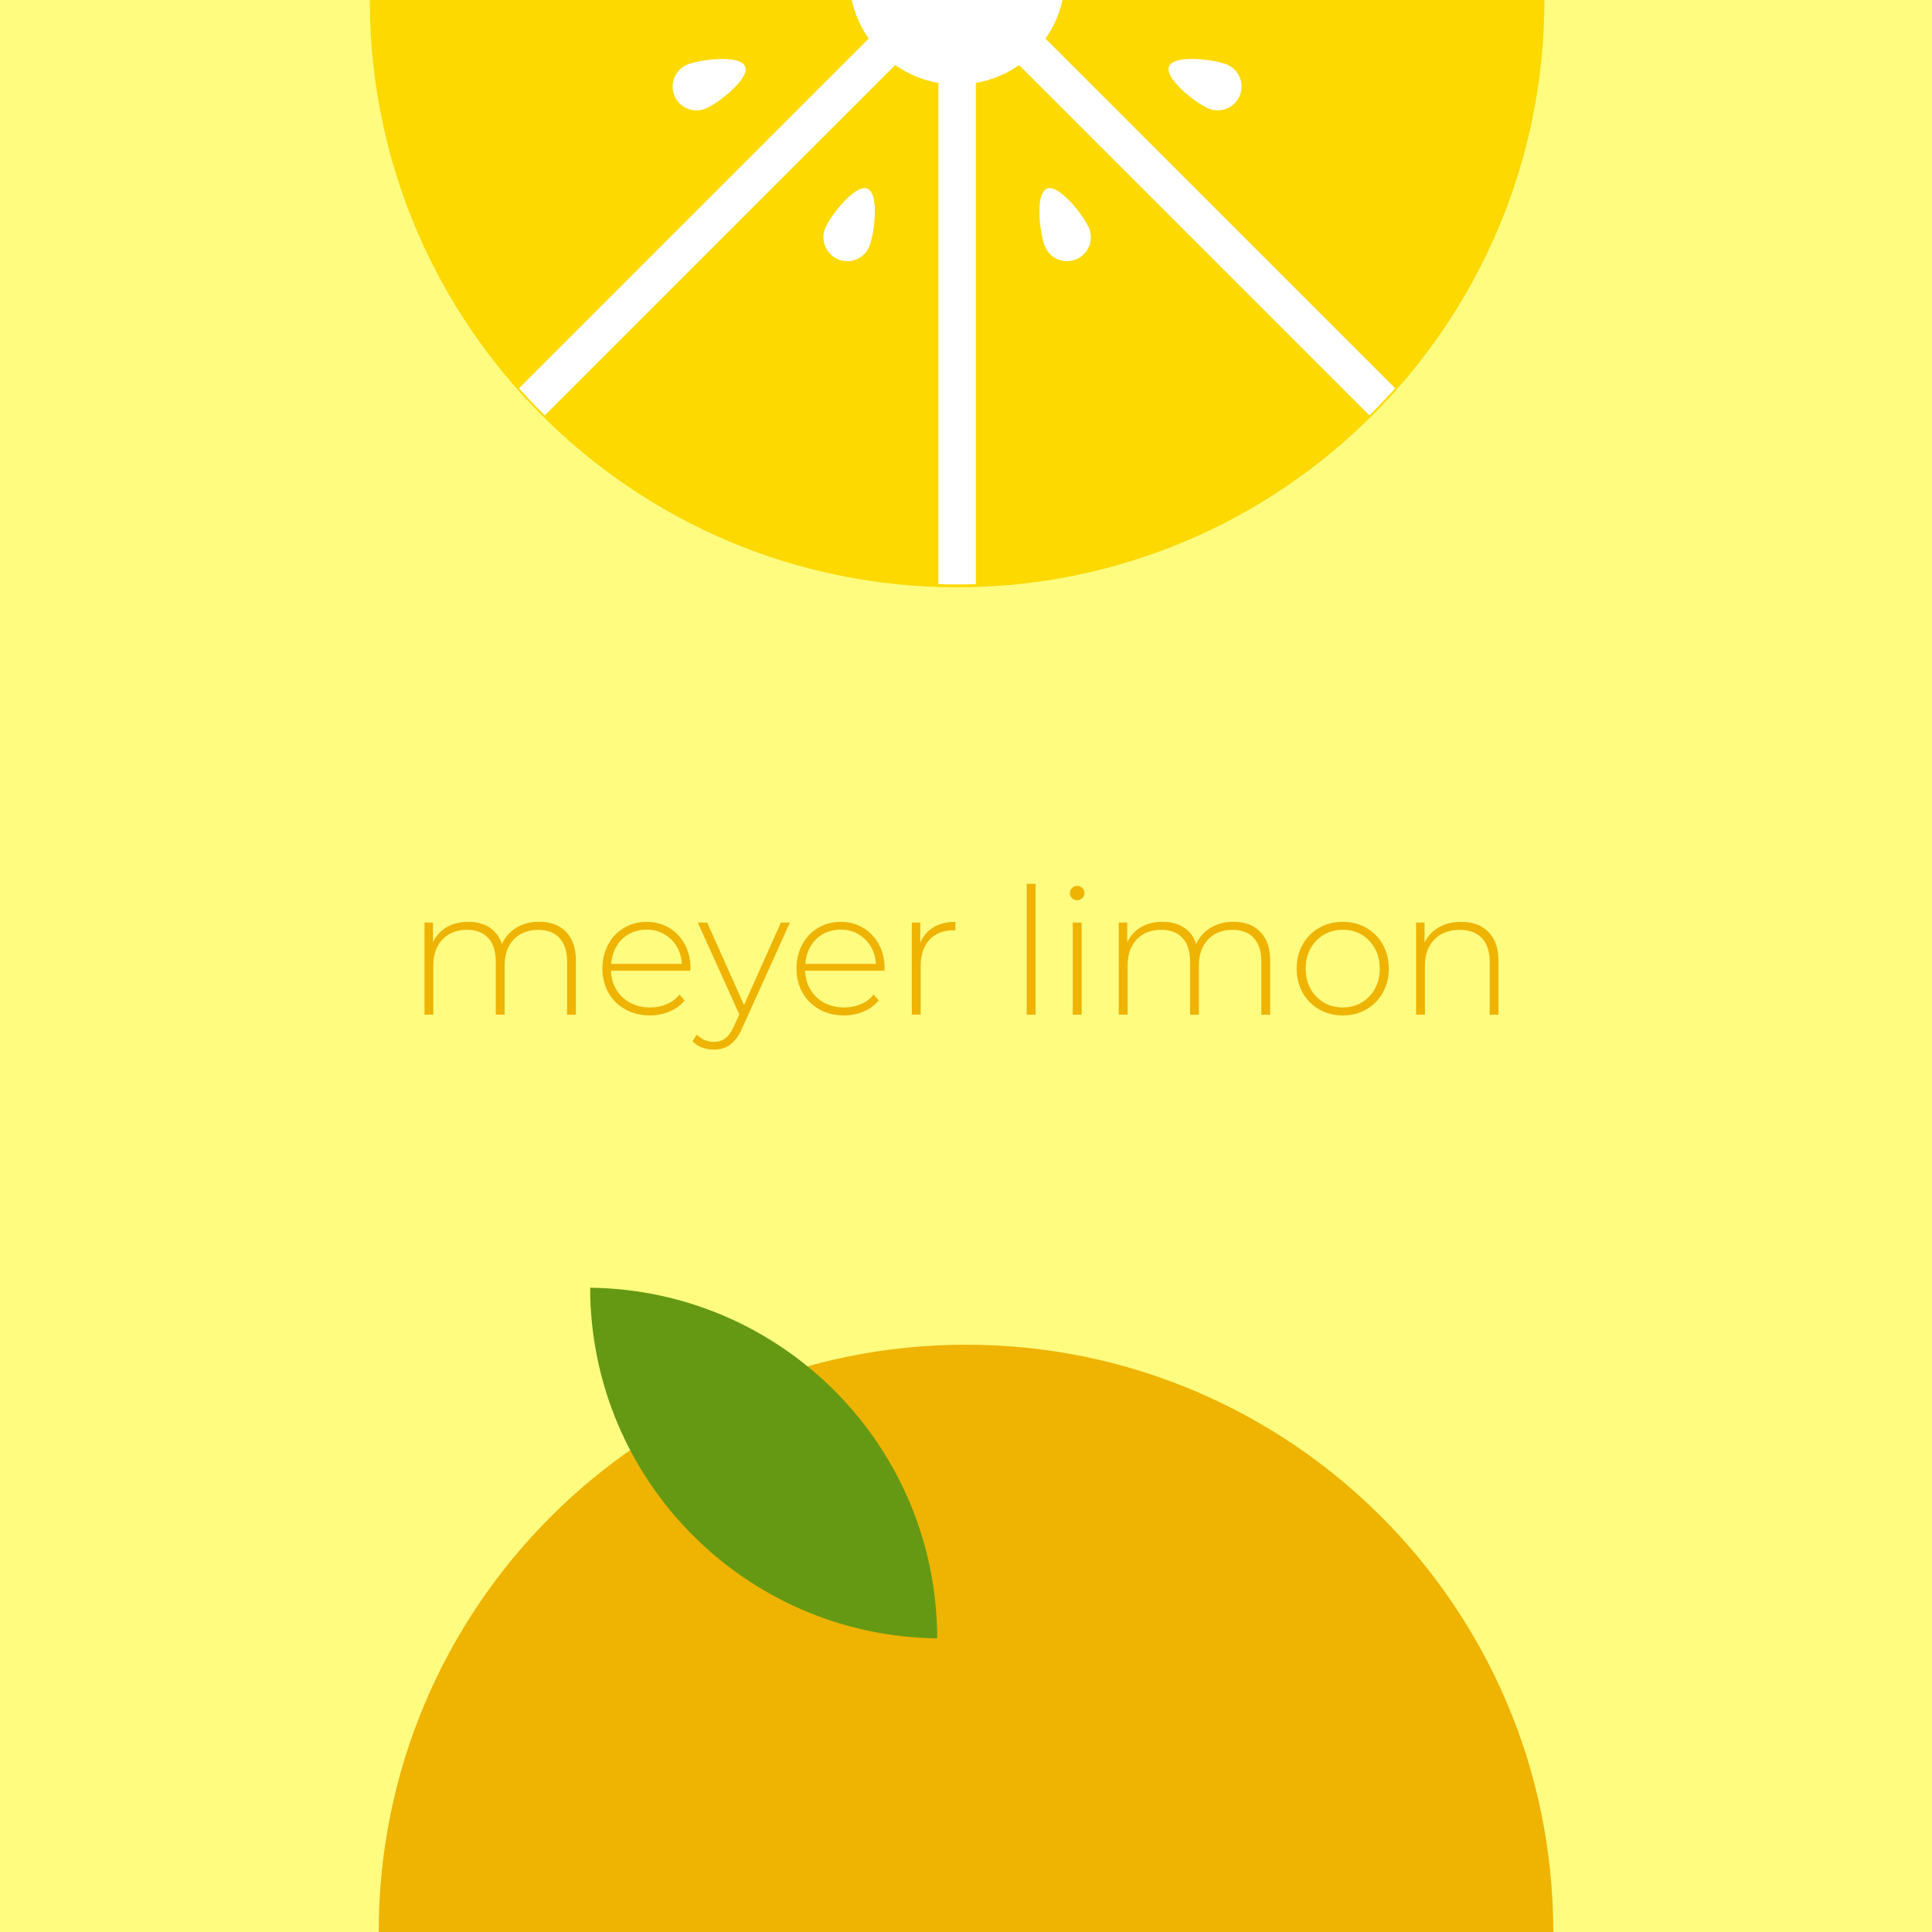
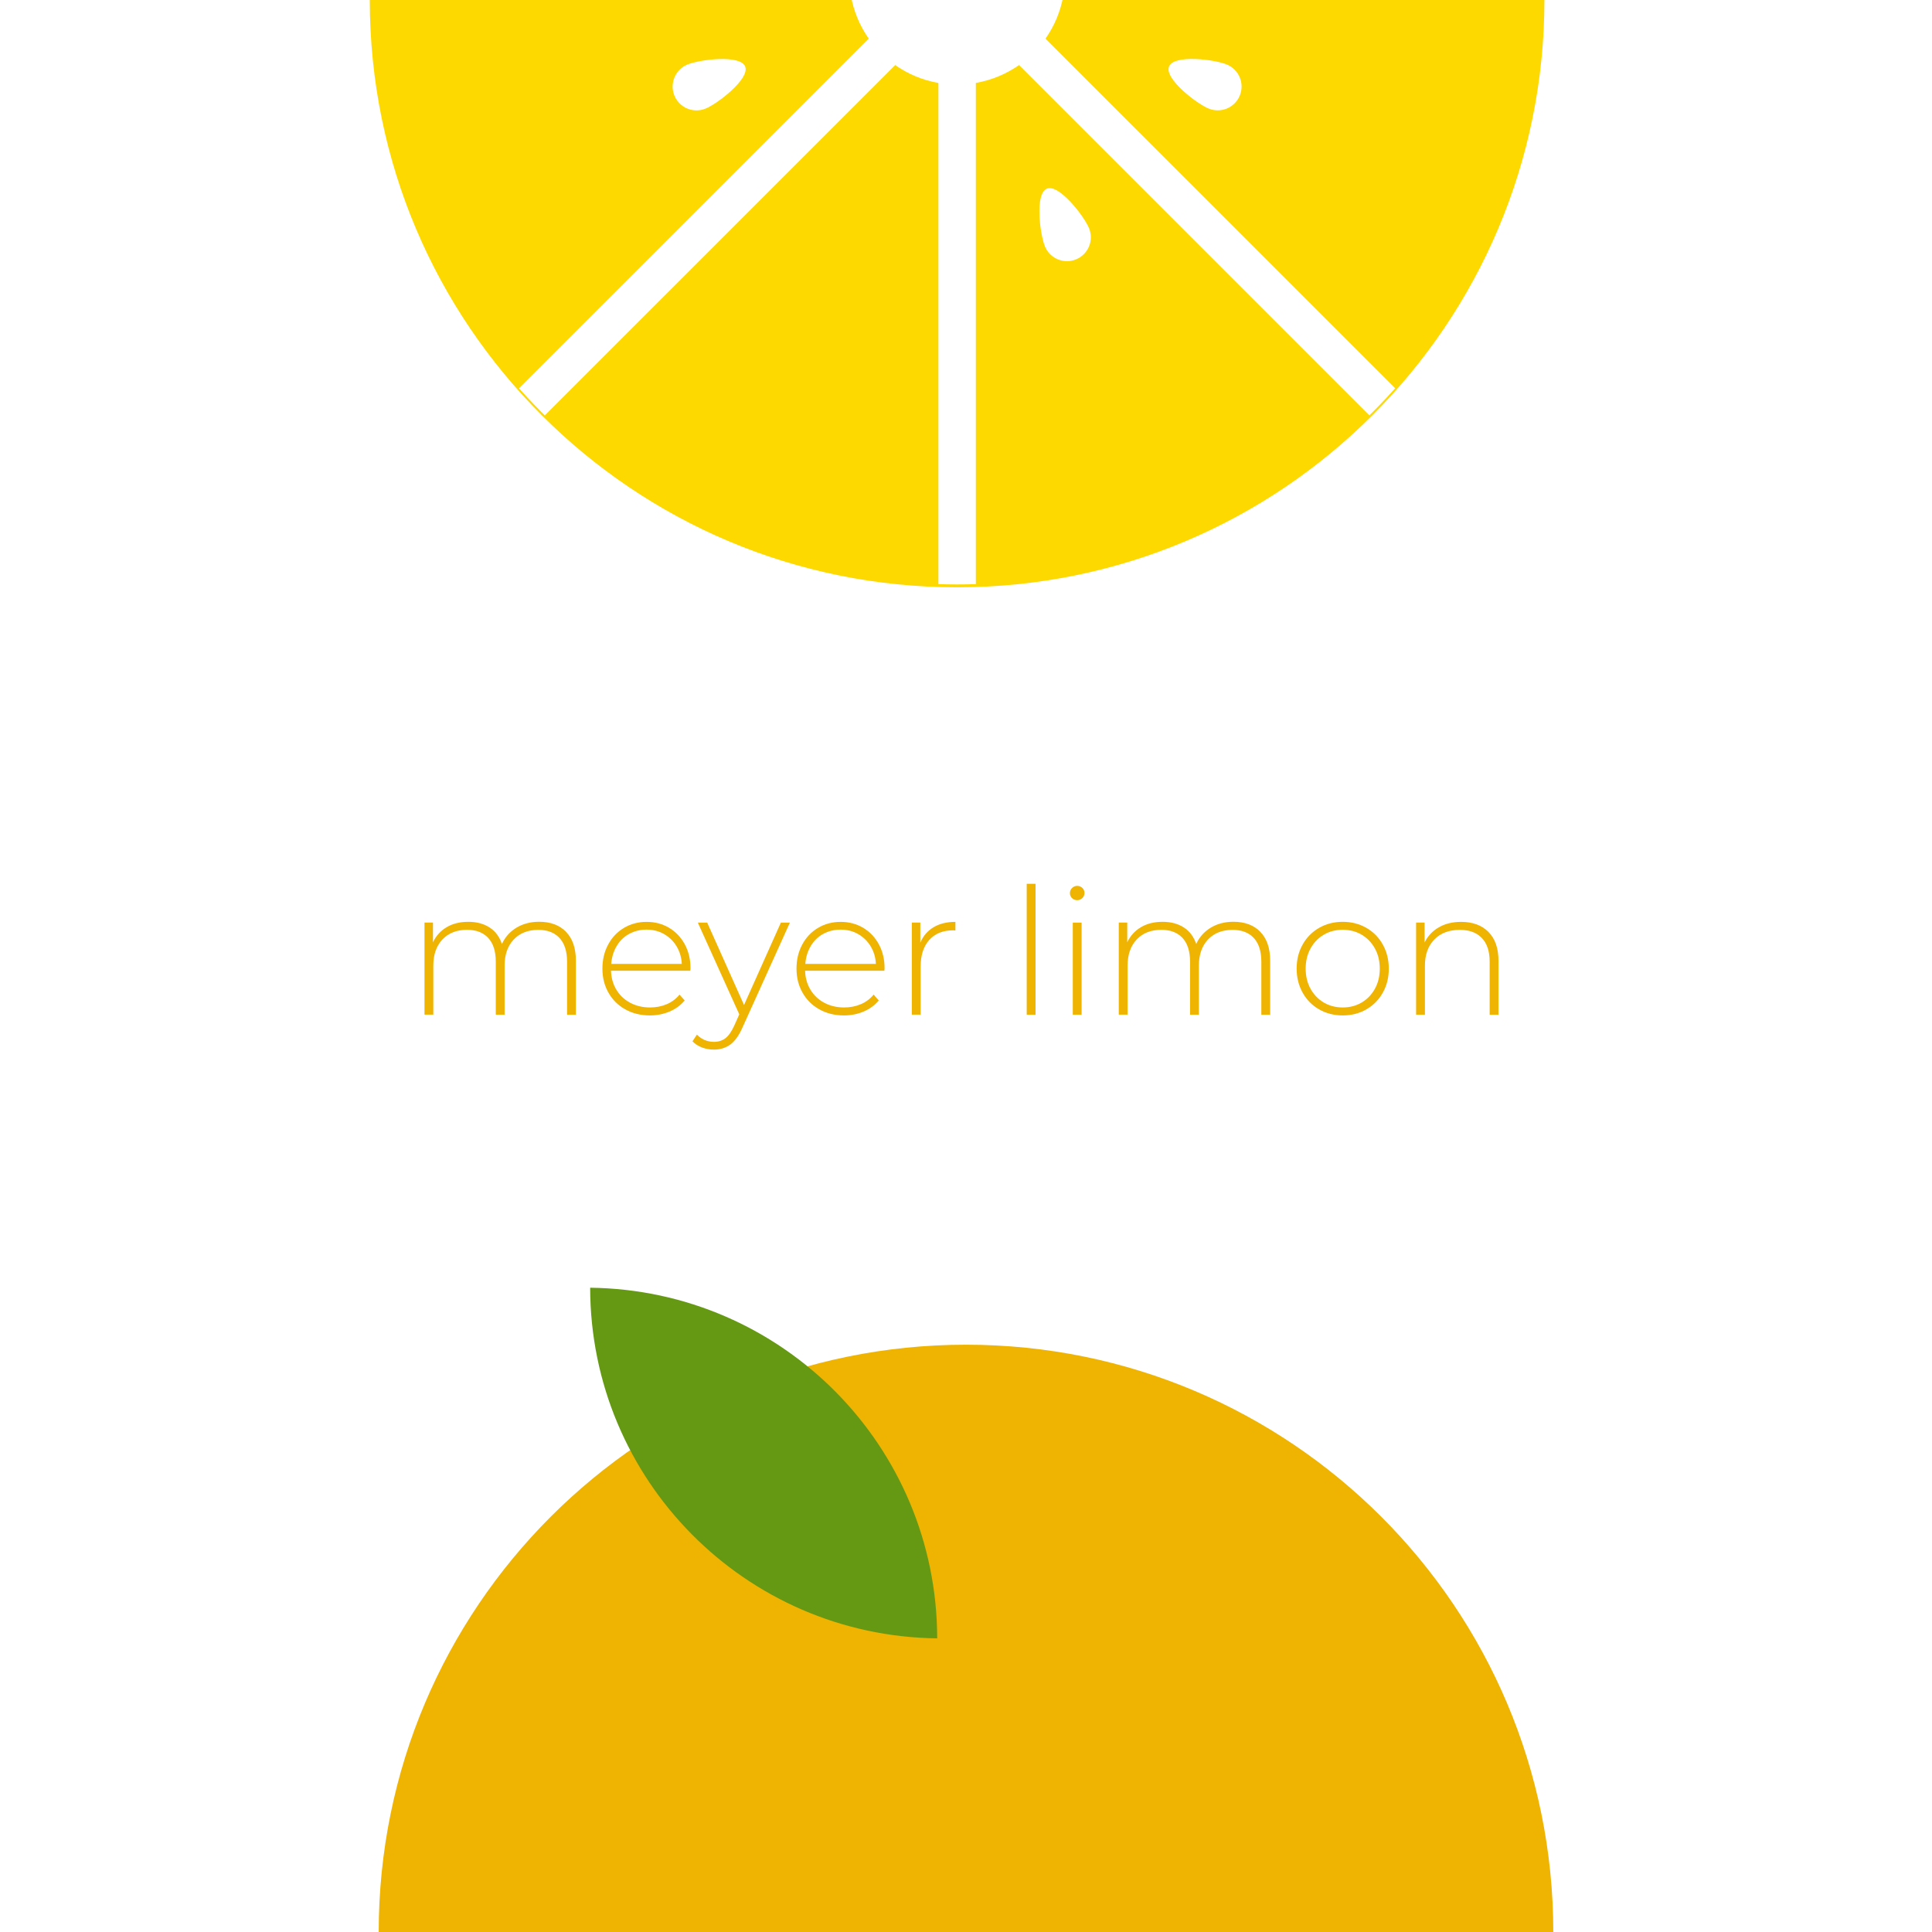
<svg xmlns="http://www.w3.org/2000/svg" id="Layer_2" data-name="Layer 2" viewBox="0 0 398.38 398.38">
  <defs>
    <style>
      .cls-1 {
        fill: #fffc80;
      }

      .cls-2 {
        fill: #fff;
      }

      .cls-3 {
        fill: #fdd900;
      }

      .cls-4 {
        fill: #efb302;
      }

      .cls-5, .cls-6, .cls-7 {
        fill: none;
      }

      .cls-6 {
        clip-path: url(#clippath);
      }

      .cls-7 {
        clip-path: url(#clippath-1);
      }

      .cls-8 {
        fill: #659913;
      }
    </style>
    <clipPath id="clippath">
      <path class="cls-5" d="m76.25,0c0,66.88,54.22,121.1,121.1,121.1S318.46,66.88,318.46,0H76.25Z" />
    </clipPath>
    <clipPath id="clippath-1">
      <circle class="cls-5" cx="197.35" cy="-.59" r="121.1" />
    </clipPath>
  </defs>
  <g id="Layer_1-2" data-name="Layer 1">
    <g>
-       <rect class="cls-1" x="0" width="398.38" height="398.38" />
      <path class="cls-4" d="m320.29,398.38c0-66.88-54.22-121.1-121.1-121.1s-121.1,54.22-121.1,121.1h242.2Z" />
      <path class="cls-8" d="m193.25,337.83c-.05-39.66-31.99-71.84-71.56-72.3.06,39.66,32,71.84,71.56,72.3Z" />
      <g>
        <path class="cls-4" d="m116.73,192.17c1.35,1.38,2.02,3.37,2.02,5.97v11.1h-1.82v-10.95c0-2.13-.52-3.76-1.56-4.88-1.04-1.12-2.5-1.67-4.37-1.67-2.13,0-3.83.67-5.08,2-1.25,1.33-1.87,3.13-1.87,5.38v10.11h-1.82v-10.95c0-2.13-.52-3.76-1.56-4.88-1.04-1.12-2.5-1.67-4.37-1.67-2.13,0-3.83.67-5.08,2-1.25,1.33-1.87,3.13-1.87,5.38v10.11h-1.82v-18.99h1.75v4.07c.63-1.33,1.57-2.37,2.82-3.11,1.25-.74,2.73-1.11,4.46-1.11s3.18.39,4.38,1.16,2.06,1.92,2.56,3.42c.63-1.41,1.62-2.52,2.96-3.35,1.35-.82,2.92-1.24,4.71-1.24,2.35,0,4.2.69,5.55,2.07Z" />
        <path class="cls-4" d="m142.33,200.17h-16.34c.05,1.48.42,2.79,1.13,3.95.7,1.15,1.66,2.04,2.86,2.67s2.55.95,4.06.95c1.24,0,2.38-.22,3.44-.67,1.06-.45,1.93-1.11,2.64-1.98l1.06,1.2c-.83,1-1.86,1.76-3.11,2.29-1.25.53-2.6.8-4.06.8-1.89,0-3.58-.41-5.06-1.24-1.48-.82-2.64-1.96-3.47-3.42-.84-1.46-1.26-3.12-1.26-4.98s.39-3.5,1.18-4.97c.79-1.47,1.87-2.61,3.26-3.44,1.38-.82,2.93-1.24,4.66-1.24s3.27.41,4.64,1.22,2.45,1.95,3.24,3.4c.79,1.46,1.18,3.11,1.18,4.95l-.04.51Zm-12.62-7.59c-1.07.59-1.92,1.43-2.56,2.51-.64,1.08-1.01,2.3-1.11,3.66h14.55c-.07-1.36-.44-2.57-1.09-3.64s-1.52-1.9-2.58-2.51c-1.07-.61-2.27-.91-3.6-.91s-2.53.3-3.6.89Z" />
        <path class="cls-4" d="m162.88,190.24l-9.75,21.57c-.73,1.67-1.57,2.86-2.53,3.57-.96.7-2.09,1.05-3.4,1.05-.87,0-1.69-.15-2.46-.44-.76-.29-1.41-.71-1.95-1.27l.91-1.38c.97.99,2.15,1.49,3.53,1.49.92,0,1.71-.25,2.37-.76.65-.51,1.26-1.38,1.82-2.62l1.02-2.29-8.55-18.92h1.93l7.6,16.99,7.6-16.99h1.86Z" />
        <path class="cls-4" d="m182.35,200.17h-16.34c.05,1.48.42,2.79,1.13,3.95.7,1.15,1.66,2.04,2.86,2.67s2.55.95,4.06.95c1.24,0,2.38-.22,3.44-.67,1.06-.45,1.93-1.11,2.64-1.98l1.06,1.2c-.83,1-1.86,1.76-3.11,2.29-1.25.53-2.6.8-4.06.8-1.89,0-3.58-.41-5.06-1.24-1.48-.82-2.64-1.96-3.47-3.42-.84-1.46-1.26-3.12-1.26-4.98s.39-3.5,1.18-4.97c.79-1.47,1.87-2.61,3.26-3.44,1.38-.82,2.93-1.24,4.66-1.24s3.27.41,4.64,1.22,2.45,1.95,3.24,3.4c.79,1.46,1.18,3.11,1.18,4.95l-.04.51Zm-12.62-7.59c-1.07.59-1.92,1.43-2.56,2.51-.64,1.08-1.01,2.3-1.11,3.66h14.55c-.07-1.36-.44-2.57-1.09-3.64s-1.52-1.9-2.58-2.51c-1.07-.61-2.27-.91-3.6-.91s-2.53.3-3.6.89Z" />
        <path class="cls-4" d="m192.5,191.2c1.24-.74,2.74-1.11,4.51-1.11v1.78l-.44-.04c-2.11,0-3.76.66-4.95,1.98-1.19,1.32-1.78,3.16-1.78,5.51v9.9h-1.82v-18.99h1.75v4.15c.58-1.38,1.49-2.44,2.73-3.18Z" />
        <path class="cls-4" d="m211.71,182.24h1.82v27h-1.82v-27Z" />
        <path class="cls-4" d="m221.06,185.2c-.29-.28-.44-.62-.44-1.04s.15-.76.44-1.05.64-.44,1.06-.44.76.14,1.06.42c.29.28.44.62.44,1.04s-.15.76-.44,1.05c-.29.29-.64.44-1.06.44s-.76-.14-1.06-.42Zm.15,5.04h1.82v18.99h-1.82v-18.99Z" />
        <path class="cls-4" d="m259.89,192.17c1.35,1.38,2.02,3.37,2.02,5.97v11.1h-1.82v-10.95c0-2.13-.52-3.76-1.56-4.88-1.04-1.12-2.5-1.67-4.37-1.67-2.13,0-3.83.67-5.08,2-1.25,1.33-1.87,3.13-1.87,5.38v10.11h-1.82v-10.95c0-2.13-.52-3.76-1.56-4.88-1.04-1.12-2.5-1.67-4.37-1.67-2.13,0-3.83.67-5.08,2-1.25,1.33-1.87,3.13-1.87,5.38v10.11h-1.82v-18.99h1.75v4.07c.63-1.33,1.57-2.37,2.82-3.11,1.25-.74,2.73-1.11,4.46-1.11s3.18.39,4.38,1.16,2.06,1.92,2.56,3.42c.63-1.41,1.62-2.52,2.96-3.35,1.35-.82,2.92-1.24,4.71-1.24,2.35,0,4.2.69,5.55,2.07Z" />
        <path class="cls-4" d="m272.01,208.14c-1.44-.82-2.58-1.97-3.4-3.44-.82-1.47-1.24-3.12-1.24-4.97s.41-3.5,1.24-4.97c.82-1.47,1.96-2.61,3.4-3.44,1.44-.82,3.06-1.24,4.86-1.24s3.41.41,4.86,1.24c1.44.82,2.58,1.97,3.4,3.44.82,1.47,1.24,3.12,1.24,4.97s-.41,3.5-1.24,4.97c-.82,1.47-1.96,2.61-3.4,3.44-1.44.83-3.06,1.24-4.86,1.24s-3.41-.41-4.86-1.24Zm8.77-1.42c1.15-.68,2.06-1.62,2.73-2.84.67-1.21,1-2.6,1-4.15s-.33-2.93-1-4.15c-.67-1.21-1.58-2.16-2.73-2.84-1.15-.68-2.46-1.02-3.91-1.02s-2.76.34-3.91,1.02c-1.15.68-2.06,1.62-2.73,2.84-.67,1.21-1,2.6-1,4.15s.33,2.94,1,4.15c.67,1.21,1.58,2.16,2.73,2.84,1.15.68,2.46,1.02,3.91,1.02s2.76-.34,3.91-1.02Z" />
        <path class="cls-4" d="m306.92,192.17c1.38,1.38,2.07,3.37,2.07,5.97v11.1h-1.82v-10.95c0-2.13-.54-3.76-1.62-4.88-1.08-1.12-2.59-1.67-4.53-1.67-2.23,0-3.99.67-5.27,2-1.29,1.33-1.93,3.13-1.93,5.38v10.11h-1.82v-18.99h1.75v4.11c.65-1.33,1.63-2.38,2.93-3.13,1.3-.75,2.83-1.13,4.6-1.13,2.38,0,4.26.69,5.64,2.07Z" />
      </g>
      <path class="cls-3" d="m76.25,0c0,66.88,54.22,121.1,121.1,121.1S318.46,66.88,318.46,0H76.25Z" />
      <g class="cls-6">
        <g class="cls-7">
          <g>
            <path class="cls-2" d="m193.5,160.41h7.72V17.1c3.27-.57,6.29-1.85,8.91-3.68l101.33,101.33,5.46-5.46L215.58,7.97c1.84-2.62,3.12-5.64,3.69-8.91h143.3v-7.72h-143.3c-.57-3.27-1.85-6.3-3.69-8.91l101.33-101.33-5.46-5.46L210.12-23.02c-2.61-1.83-5.64-3.11-8.91-3.69v-143.29h-7.72V-26.71c-3.27.58-6.29,1.85-8.91,3.69l-101.33-101.33-5.46,5.46L179.13-17.57c-1.84,2.61-3.11,5.64-3.69,8.91H32.14V-.95h143.3c.58,3.27,1.85,6.29,3.69,8.91l-101.33,101.32,5.46,5.45L184.59,13.42c2.61,1.83,5.64,3.12,8.91,3.69v143.3Z" />
            <g>
              <g>
                <path class="cls-2" d="m255.64,19.73c1.04-2.51-.15-5.39-2.67-6.43-2.51-1.04-10.87-2.12-11.91.4-1.04,2.5,5.64,7.65,8.15,8.68,2.52,1.04,5.39-.15,6.43-2.66Z" />
                <path class="cls-2" d="m139.07,19.73c1.04,2.51,3.92,3.7,6.43,2.66,2.51-1.03,9.19-6.19,8.15-8.68-1.04-2.52-9.4-1.44-11.92-.4-2.5,1.04-3.7,3.92-2.66,6.43Z" />
              </g>
              <g>
                <path class="cls-2" d="m221.89,53.48c2.51-1.04,3.71-3.91,2.67-6.43-1.04-2.51-6.2-9.19-8.7-8.15-2.51,1.04-1.43,9.4-.39,11.92,1.04,2.51,3.91,3.7,6.43,2.66Z" />
-                 <path class="cls-2" d="m172.82,53.48c2.51,1.04,5.39-.15,6.43-2.66,1.04-2.52,2.12-10.88-.39-11.92-2.52-1.04-7.66,5.64-8.7,8.15-1.03,2.52.16,5.39,2.67,6.43Z" />
              </g>
            </g>
          </g>
        </g>
      </g>
    </g>
  </g>
</svg>